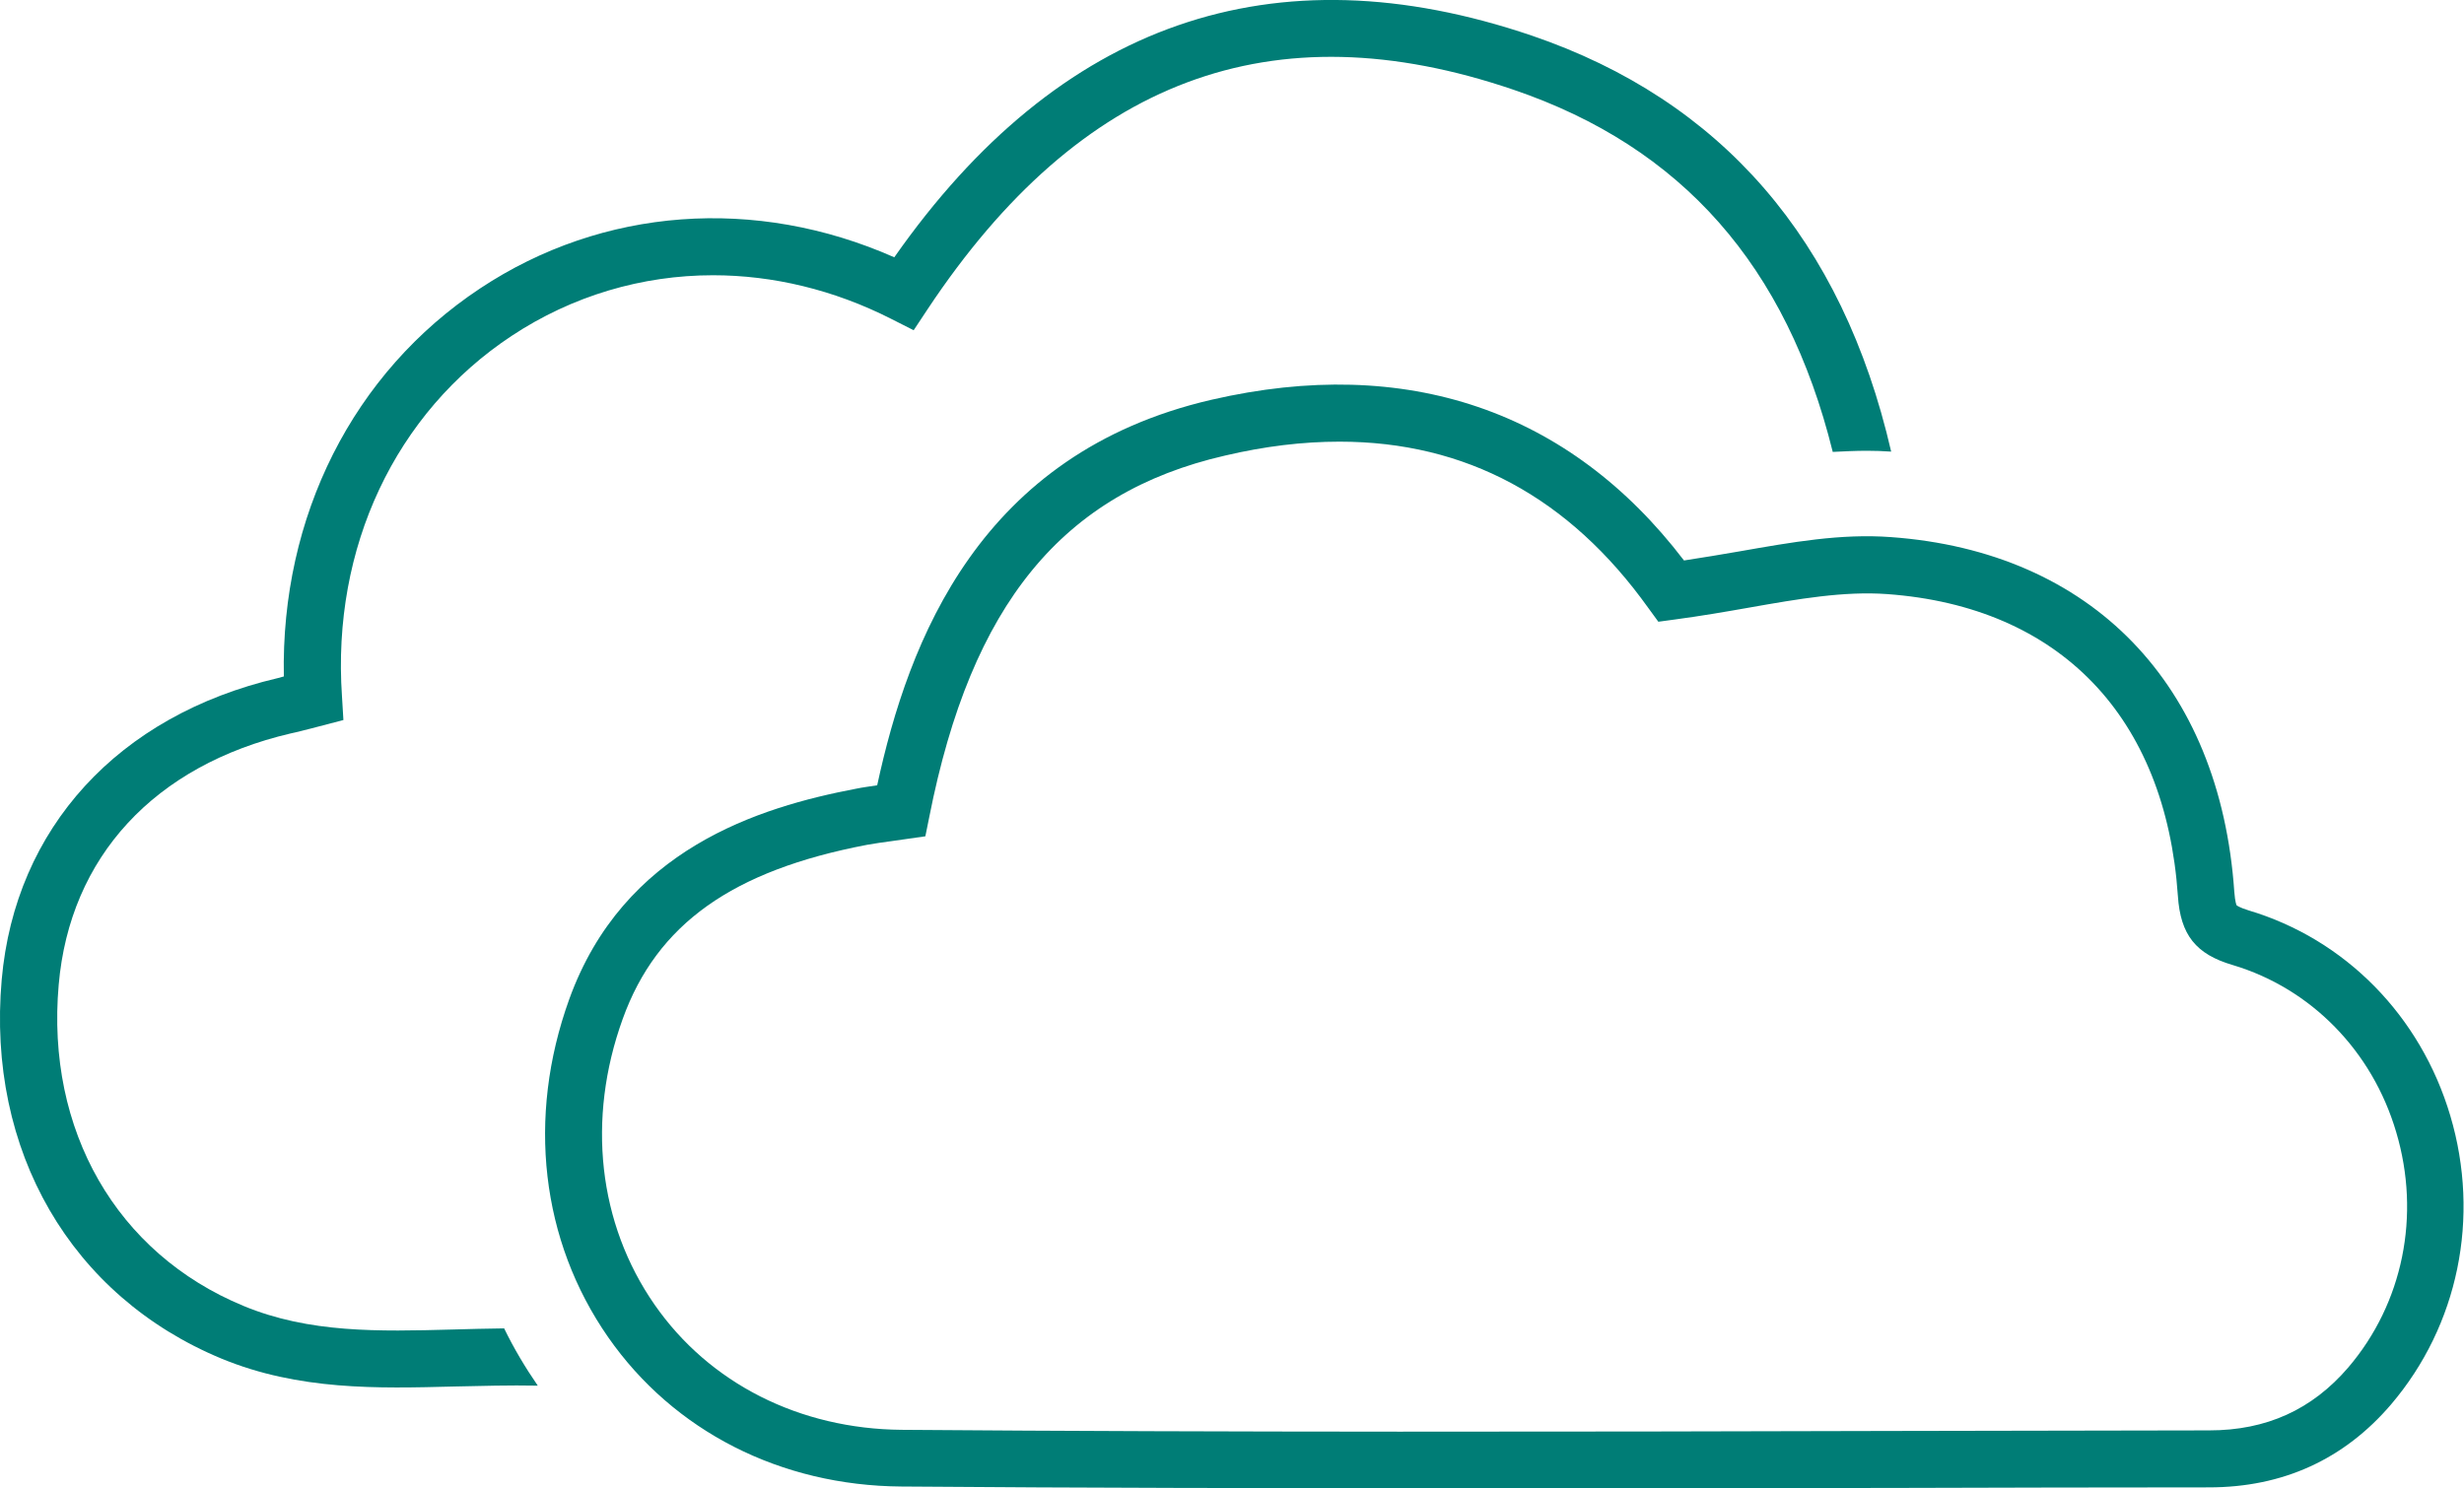
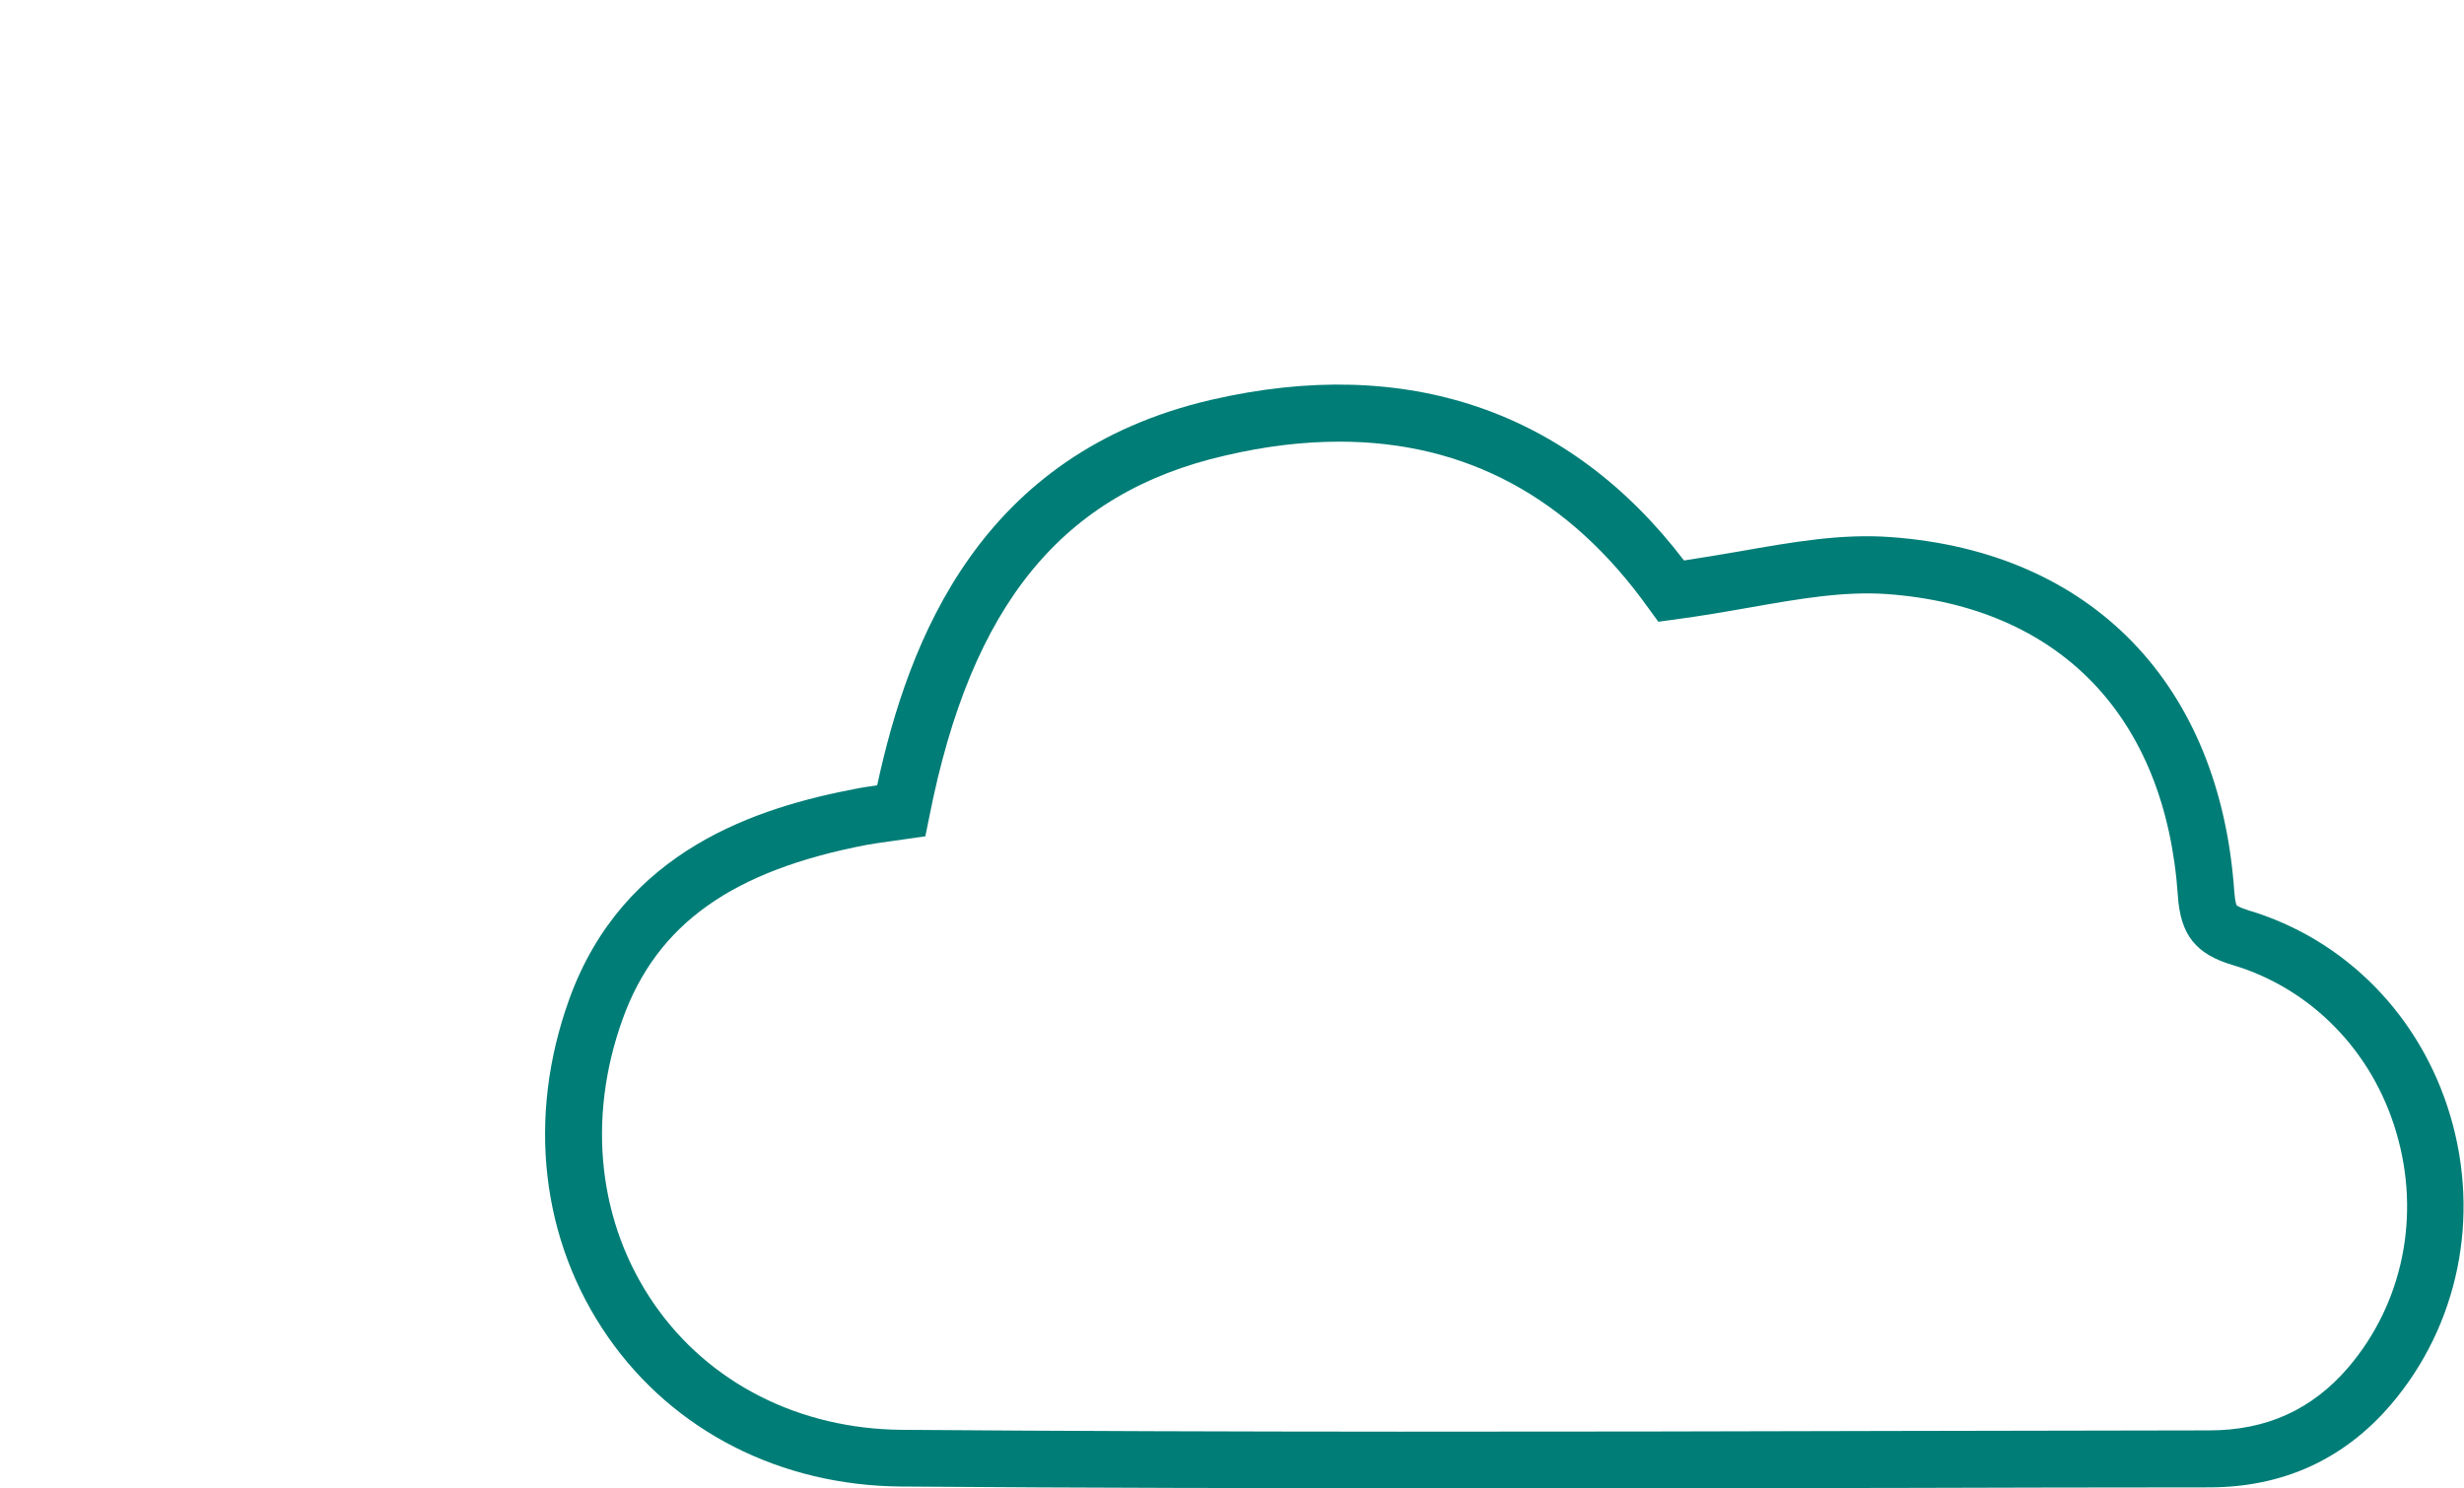
<svg xmlns="http://www.w3.org/2000/svg" version="1.1" id="Camada_1" x="0px" y="0px" viewBox="0 0 86.46 52.23" style="enable-background:new 0 0 86.46 52.23;" xml:space="preserve">
  <style type="text/css">
	.st0{fill:#FFFFFF;}
	.st1{fill-rule:evenodd;clip-rule:evenodd;fill:#007D76;}
	.st2{fill:#007D76;}
</style>
  <g>
    <path class="st2" d="M50.85,52.23c-6.4,0-12.84-0.01-19.22-0.06c-4.24-0.03-7.99-1.94-10.29-5.24c-2.36-3.39-2.86-7.71-1.37-11.85   c1.9-5.28,6.66-6.75,10.07-7.4c0.24-0.05,0.49-0.08,0.74-0.12c1.1-5.09,3.6-11.65,11.73-13.53c6.84-1.58,12.56,0.37,16.58,5.64   c0.66-0.1,1.31-0.21,1.95-0.32c1.83-0.32,3.55-0.63,5.31-0.5c7.05,0.51,11.55,5.17,12.05,12.45c0.03,0.39,0.08,0.46,0.08,0.47   c0,0,0.07,0.07,0.42,0.18c3.39,1.01,6.04,3.7,7.08,7.21c1.06,3.57,0.28,7.36-2.08,10.13c-1.65,1.93-3.8,2.91-6.39,2.91   c-3.7,0-7.4,0.01-11.1,0.02C61.3,52.23,56.09,52.23,50.85,52.23z M47,15.5c-1.28,0-2.62,0.16-4.02,0.49   c-5.7,1.31-8.9,5.22-10.37,12.67l-0.14,0.69l-1.19,0.17c-0.3,0.04-0.58,0.08-0.86,0.13c-4.72,0.9-7.37,2.78-8.57,6.11   c-1.27,3.52-0.86,7.18,1.12,10.03c1.92,2.76,5.08,4.36,8.67,4.39c11.59,0.09,23.38,0.07,34.78,0.04c3.7-0.01,7.4-0.01,11.1-0.02   c2.01,0,3.61-0.73,4.88-2.21c1.92-2.25,2.55-5.34,1.68-8.26c-0.84-2.85-2.99-5.04-5.73-5.86c-1.3-0.38-1.84-1.06-1.93-2.43   c-0.43-6.29-4.15-10.15-10.2-10.59c-1.51-0.11-3.12,0.17-4.82,0.47c-0.85,0.15-1.72,0.3-2.62,0.42l-0.59,0.08l-0.35-0.48   C55.06,17.45,51.43,15.5,47,15.5z" />
-     <path class="st2" d="M53.75,1.25c-9.07-3.08-16.59-0.47-22.37,7.78c-4.86-2.15-10.23-1.76-14.53,1.09c-4.47,2.96-7,8.01-6.89,13.62   c-0.07,0.02-0.14,0.04-0.22,0.06c-5.59,1.31-9.21,5.26-9.68,10.58c-0.53,6.01,2.43,11.11,7.71,13.3c2.71,1.12,5.48,1.05,8.16,0.98   c0.96-0.02,1.95-0.05,2.94-0.03c-0.44-0.64-0.84-1.31-1.18-2.01c-0.61,0.01-1.22,0.02-1.81,0.04c-2.59,0.07-5.03,0.13-7.34-0.83   c-4.45-1.84-6.93-6.16-6.48-11.27c0.39-4.49,3.36-7.7,8.14-8.82c0.25-0.05,0.49-0.12,0.74-0.18l1.11-0.29L12,24.44   c-0.36-5.22,1.87-9.95,5.95-12.65c2.13-1.41,4.58-2.13,7.07-2.13c2.1,0,4.24,0.51,6.25,1.53l0.79,0.4l0.49-0.74   c5.36-8.07,12.08-10.59,20.56-7.7c5.9,2.01,9.58,6.17,11.2,12.71c0.4-0.02,0.8-0.04,1.2-0.04c0.29,0,0.56,0.01,0.85,0.03   C64.65,8.42,60.4,3.52,53.75,1.25z" />
  </g>
</svg>